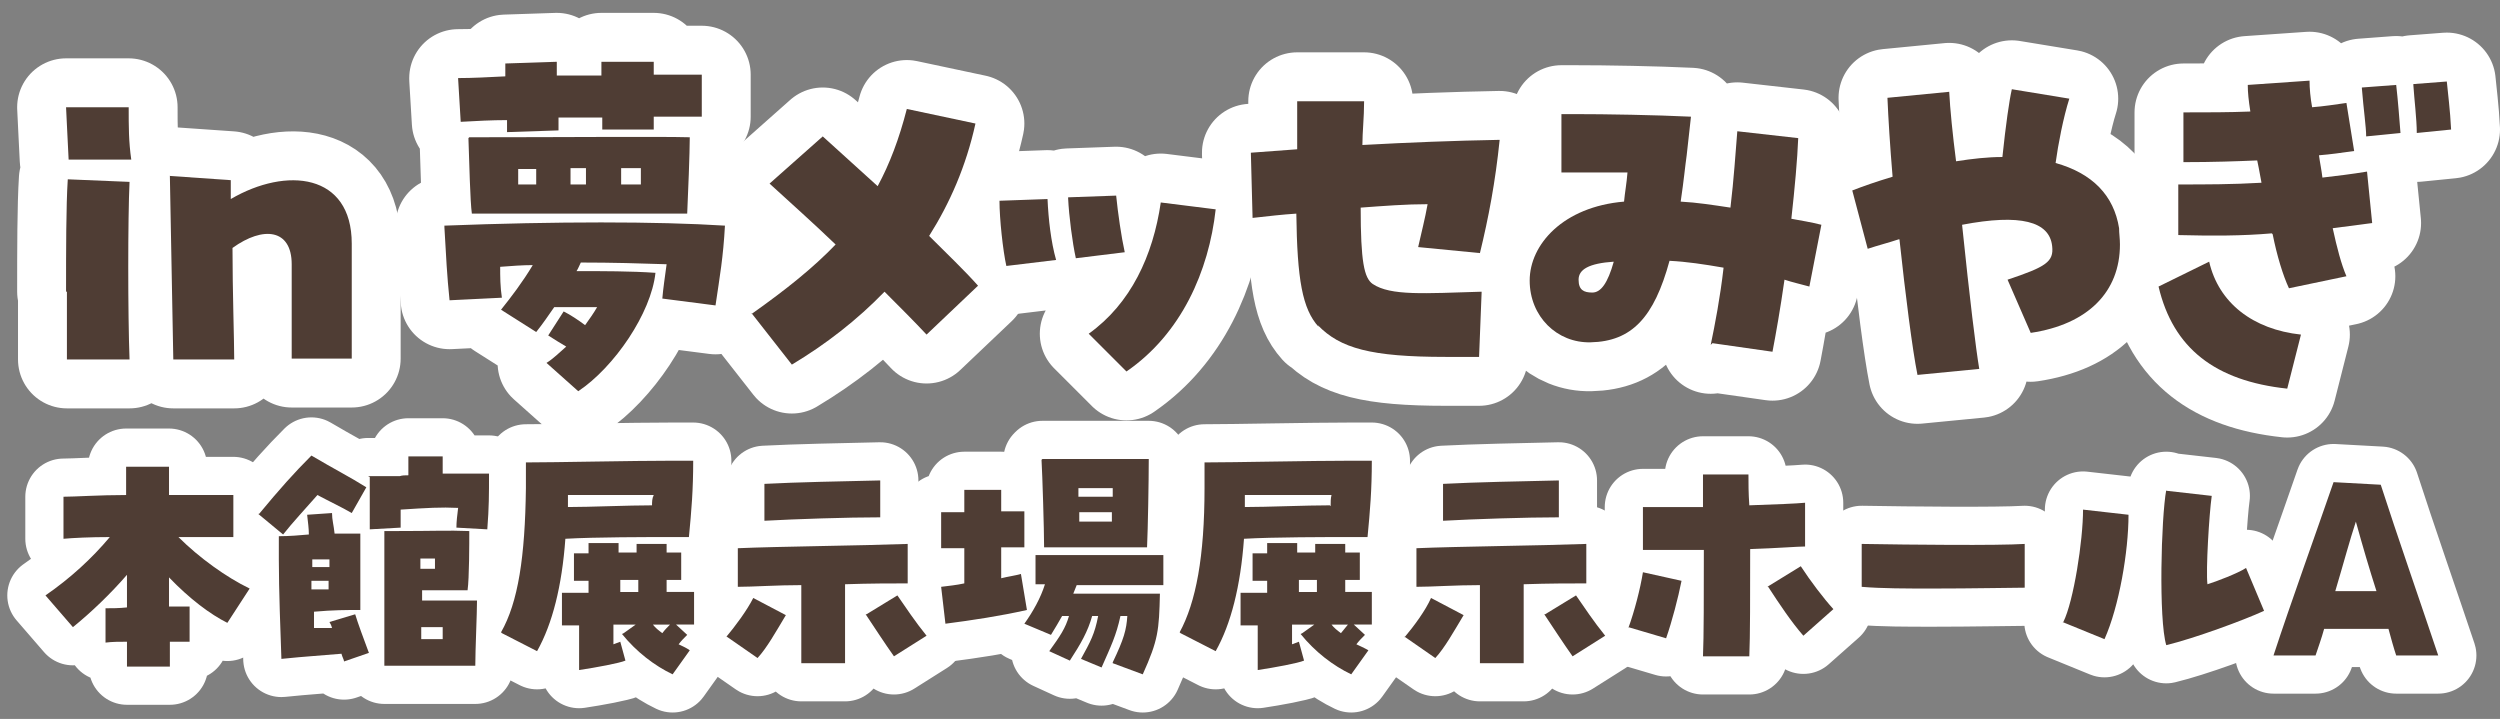
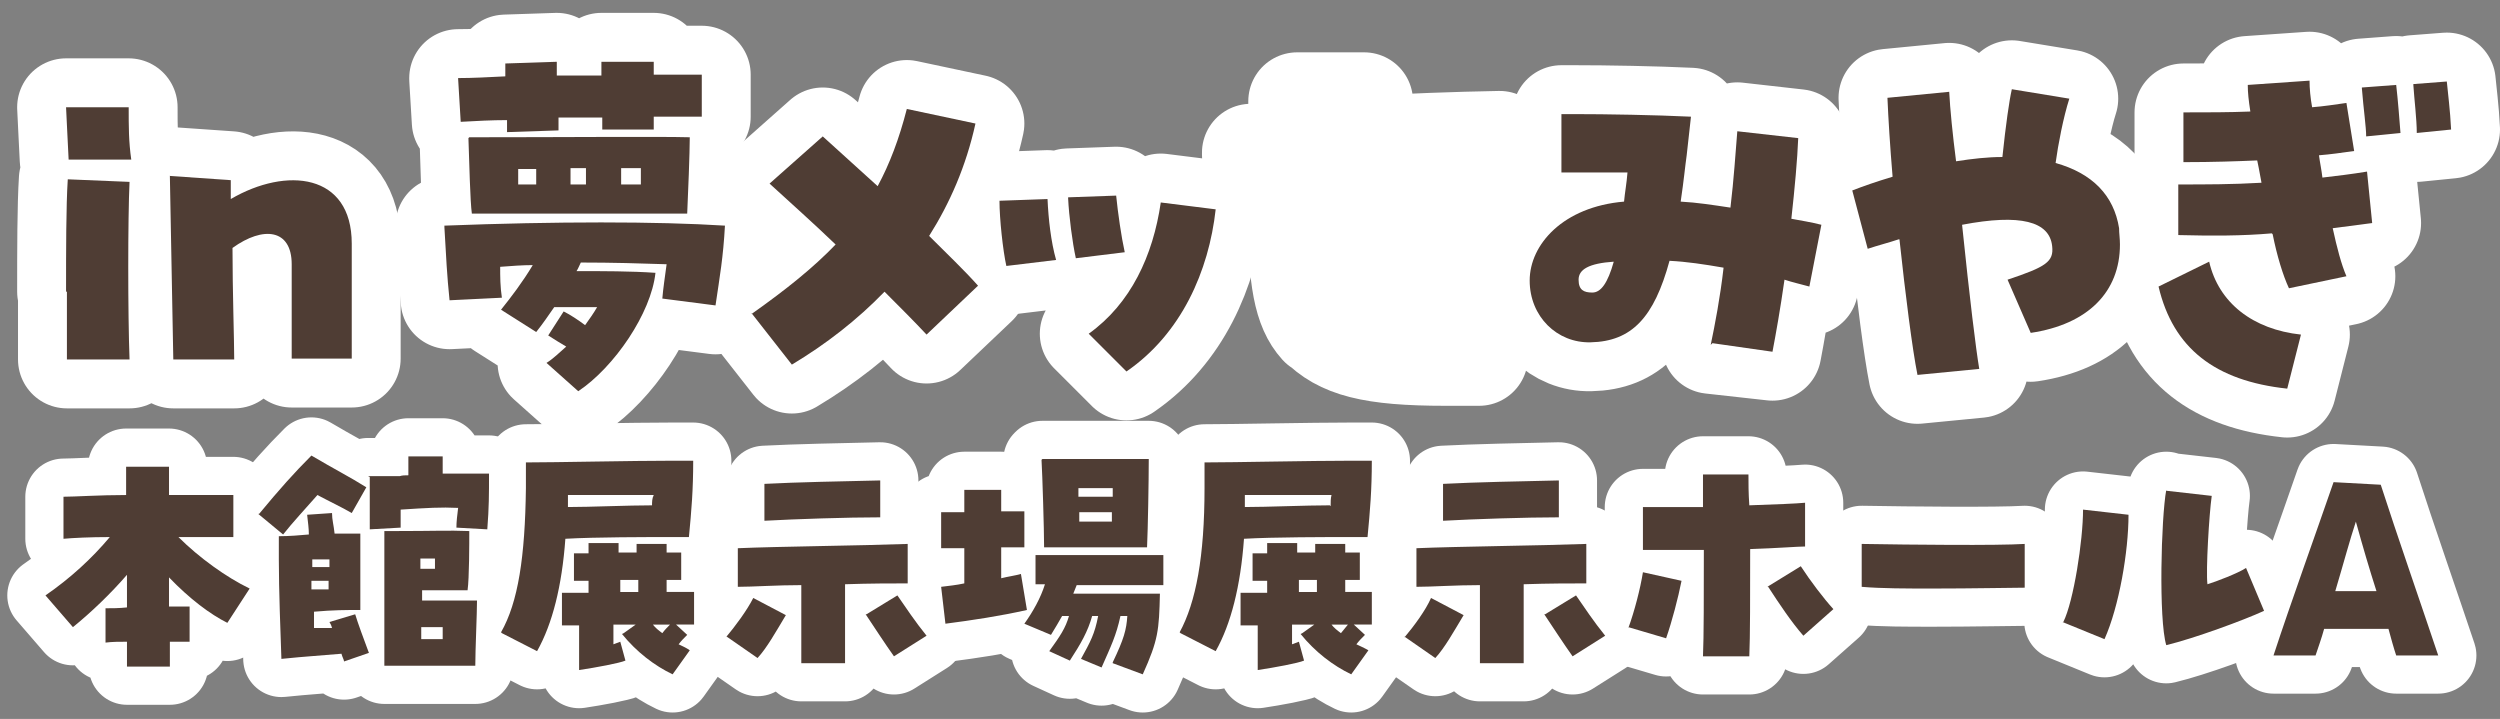
<svg xmlns="http://www.w3.org/2000/svg" id="_レイヤー_2" version="1.1" viewBox="0 0 291.4 83.8">
  <rect x="0" y="0" width="291.4" height="83.8" fill="#808080" stroke="none" />
  <defs>
    <style>
      .st0 {
        stroke-width: 8.9px;
      }

      .st0, .st1 {
        fill: none;
        stroke: #fff;
        stroke-linecap: round;
        stroke-linejoin: round;
      }

      .st2 {
        fill: #4f3d34;
      }

      .st1 {
        stroke-width: 11.4px;
      }
    </style>
  </defs>
  <g id="text">
    <path class="st1" d="M7.7,12.5h7.3c0,2.3,0,4,.3,6.1h-7.3c-.1-2.4-.2-3.6-.3-6.1ZM7.7,34c0-4.8,0-10,.2-13.1l7.2.3c-.2,4.2-.2,15.4,0,20.7h-7.3c0-2,0-4.9,0-7.9h0Z" />
    <path class="st1" d="M19.7,20.5l7.2.5v2.2c6.5-3.8,14.1-3,14.1,5.2s0,11.8,0,13.4h-7c0-1.5,0-6.9,0-11s-3.3-4.5-6.9-1.9c0,5,.2,10.8.2,13h-7.1s-.4-21.4-.4-21.4Z" />
    <path class="st1" d="M51.8,26.3c13-.5,24.8-.5,32.7,0-.2,3.7-.6,5.9-1.1,9.3l-6.2-.8c.1-1.2.3-2.5.5-4-3-.1-6.3-.2-10-.2-.2.4-.3.7-.5,1,3,0,6.4,0,9.2.2-.5,4.7-4.8,11-9,13.8l-3.7-3.3c.8-.5,1.5-1.2,2.3-1.9-.7-.4-1.3-.8-2.1-1.3l1.8-2.8c.8.4,1.7,1,2.5,1.6.5-.7,1-1.4,1.4-2.1-1.6,0-3.1,0-5,0-.7,1-1.3,1.9-2.1,2.9l-4.1-2.6c1.2-1.5,2.5-3.2,3.7-5.2-1.2,0-2.5.1-3.8.2,0,1.1,0,2.3.2,3.6l-6.1.3c-.3-2.9-.4-5-.6-8.5ZM53.4,9.1c1.7,0,3.5-.1,5.5-.2,0-.6,0-1.1,0-1.5l6-.2c0,.5,0,1,0,1.6,1.8,0,3.5,0,5.2,0,0-.6,0-1.1,0-1.6h6.1v1.5c2.1,0,4,0,5.6,0v4.9c-1.8,0-3.7,0-5.6,0v1.5h-6c0-.4,0-.9,0-1.4h-5.1c0,.6,0,1.1,0,1.5l-6,.2c0-.4,0-.9,0-1.4-1.8,0-3.6.1-5.4.2l-.3-5h0ZM54.7,16c10.8,0,22.2-.1,25.7,0,0,1.7-.2,6.8-.3,8.9-7.4,0-17.4,0-25.1,0-.2-1.4-.3-6-.4-8.8ZM62.5,21.5v-1.8h-2.1c0,.6,0,1.3,0,1.8h2ZM68.3,21.5v-1.9h-1.8c0,.7,0,1.3,0,1.9h1.8ZM74.7,21.5c0-.7,0-1.3,0-1.9-.8,0-1.5,0-2.3,0,0,.7,0,1.3,0,1.9h2.3Z" />
    <path class="st1" d="M87.6,36.6c4.1-2.9,7.2-5.4,9.8-8.1-2.6-2.5-5.3-4.9-7.7-7.1l6.2-5.5c2,1.8,4.2,3.8,6.4,5.8,1.4-2.6,2.5-5.5,3.4-9l8,1.7c-1.1,5-3,9.3-5.4,13.1,2.1,2.1,4.1,4,5.7,5.8l-6,5.7c-1.4-1.5-3.1-3.2-4.9-5-3.2,3.3-6.8,6.1-10.8,8.5l-4.7-6h0Z" />
    <path class="st1" d="M116.5,23.4l5.6-.2c.1,2.3.4,5,1,7.1l-5.8.7c-.4-1.8-.8-5.5-.8-7.6h0ZM124.5,23l5.6-.2c.2,2,.6,4.8,1,6.6l-5.7.7c-.4-1.8-.8-4.9-.9-7ZM126.9,38.9c4.9-3.5,7.5-9.1,8.4-15.3l6.4.8c-.8,7.2-4,14.5-10.4,18.9l-4.4-4.4h0Z" />
    <path class="st1" d="M153.7,38.1c-1.9-2.1-2.5-5.5-2.6-13.2-1.6.1-3.3.3-5.1.5l-.2-7.6,5.4-.4c0-1.7,0-3.6,0-5.6h7.8c0,1.9-.2,3.6-.2,5.1,5.5-.3,10.6-.5,16-.6-.5,4.9-1.3,9.1-2.3,13.2l-7.2-.7c.4-1.8.8-3.3,1.1-5-2.5,0-5.1.2-7.8.4,0,6.3.4,8.2,1.4,8.9,2.1,1.4,6,1.1,12.7.9l-.3,7.6c-1.4,0-2.7,0-3.9,0-8.7,0-12.3-1-14.9-3.7h0Z" />
-     <path class="st1" d="M199.4,40.2c.5-2.4,1.1-5.5,1.5-9-2.3-.4-4.3-.7-6.3-.8-1.8,6.6-4.4,9.4-9.2,9.5-3.9.1-7.1-3-7.1-7.2s3.9-8.6,11-9.2c.1-1.1.3-2.1.4-3.4-2.1,0-4.6,0-7.7,0v-6.8h1.4c3.9,0,9.5.1,13.7.3l-.5,4.5c-.2,1.4-.3,2.7-.7,5.4,1.9.1,3.8.4,5.8.7.4-3.3.6-6.5.8-8.9l7.1.8c-.1,2.5-.4,5.8-.8,9.4,1.1.2,2.3.4,3.5.7l-1.4,7.2c-1.1-.3-2-.5-2.9-.8-.5,3.5-1,6.3-1.4,8.4l-7-1h0ZM188.1,30.5c-2.9.2-4.1.9-4.1,2.1s.6,1.5,1.6,1.5,1.8-1.1,2.5-3.6h0Z" />
+     <path class="st1" d="M199.4,40.2c.5-2.4,1.1-5.5,1.5-9-2.3-.4-4.3-.7-6.3-.8-1.8,6.6-4.4,9.4-9.2,9.5-3.9.1-7.1-3-7.1-7.2s3.9-8.6,11-9.2c.1-1.1.3-2.1.4-3.4-2.1,0-4.6,0-7.7,0v-6.8h1.4c3.9,0,9.5.1,13.7.3l-.5,4.5c-.2,1.4-.3,2.7-.7,5.4,1.9.1,3.8.4,5.8.7.4-3.3.6-6.5.8-8.9l7.1.8c-.1,2.5-.4,5.8-.8,9.4,1.1.2,2.3.4,3.5.7l-1.4,7.2c-1.1-.3-2-.5-2.9-.8-.5,3.5-1,6.3-1.4,8.4h0ZM188.1,30.5c-2.9.2-4.1.9-4.1,2.1s.6,1.5,1.6,1.5,1.8-1.1,2.5-3.6h0Z" />
    <path class="st1" d="M221.3,27.9c-1.2.4-2.4.7-3.6,1.1l-1.8-6.8c1.3-.5,2.7-1,4.7-1.6-.3-3.6-.5-6.8-.6-9.2l7.2-.7c.1,2,.4,5,.8,8.1,1.9-.3,3.7-.5,5.4-.5.4-3.8.8-6.6,1.1-7.9l6.7,1.1c-.7,2.2-1.3,5.3-1.6,7.5,4.3,1.2,6.8,3.8,7.4,7.6,0,.6.1,1.2.1,1.9,0,5.5-3.7,9.3-10.4,10.3l-2.7-6.2c4.5-1.5,5.4-2.1,5.2-3.9-.3-2.9-3.7-3.8-10.5-2.5.9,8.7,1.6,14.4,2,16.8l-7.2.7c-.6-3-1.4-9.3-2.1-15.8h0Z" />
    <path class="st1" d="M251.6,33.4l5.9-2.9c1.1,4.8,5.1,7.9,10.7,8.5l-1.6,6.3c-8.4-.9-13.3-4.7-15-11.9h0ZM264.8,27.2c-3.4.3-7,.3-10.9.2v-5.9c3.2,0,6.3,0,9.7-.2-.3-1.7-.4-2.1-.5-2.6-2.4.1-5.1.2-8.6.2v-5.8c2.8,0,5.3,0,7.8-.1-.2-1.3-.3-2.2-.3-3.1l7.2-.5c0,.9.1,2,.3,3.1,1.3-.1,2.6-.3,4-.5l.9,5.6c-1.4.2-2.8.4-4.1.5.1.8.3,1.7.4,2.6,1.7-.2,3.4-.4,5.2-.7l.6,6c-1.5.2-3.1.4-4.6.6.5,2.3,1,4.2,1.6,5.6l-6.7,1.4c-.7-1.5-1.4-3.8-1.9-6.3h0ZM275.3,10.2l4-.3c.2,1.7.4,4.3.5,5.6l-4,.4c0-1.1-.3-3.1-.5-5.6ZM281.3,9.8l3.9-.3c.1,1.1.4,3.4.5,5.6l-4,.4c0-1.6-.3-4-.4-5.6h0Z" />
    <path class="st2" d="M7.7,12.5h7.3c0,2.3,0,4,.3,6.1h-7.3c-.1-2.4-.2-3.6-.3-6.1ZM7.7,34c0-4.8,0-10,.2-13.1l7.2.3c-.2,4.2-.2,15.4,0,20.7h-7.3c0-2,0-4.9,0-7.9h0Z" />
    <path class="st2" d="M19.7,20.5l7.2.5v2.2c6.5-3.8,14.1-3,14.1,5.2s0,11.8,0,13.4h-7c0-1.5,0-6.9,0-11s-3.3-4.5-6.9-1.9c0,5,.2,10.8.2,13h-7.1s-.4-21.4-.4-21.4Z" />
    <path class="st2" d="M51.8,26.3c13-.5,24.8-.5,32.7,0-.2,3.7-.6,5.9-1.1,9.3l-6.2-.8c.1-1.2.3-2.5.5-4-3-.1-6.3-.2-10-.2-.2.4-.3.7-.5,1,3,0,6.4,0,9.2.2-.5,4.7-4.8,11-9,13.8l-3.7-3.3c.8-.5,1.5-1.2,2.3-1.9-.7-.4-1.3-.8-2.1-1.3l1.8-2.8c.8.4,1.7,1,2.5,1.6.5-.7,1-1.4,1.4-2.1-1.6,0-3.1,0-5,0-.7,1-1.3,1.9-2.1,2.9l-4.1-2.6c1.2-1.5,2.5-3.2,3.7-5.2-1.2,0-2.5.1-3.8.2,0,1.1,0,2.3.2,3.6l-6.1.3c-.3-2.9-.4-5-.6-8.5ZM53.4,9.1c1.7,0,3.5-.1,5.5-.2,0-.6,0-1.1,0-1.5l6-.2c0,.5,0,1,0,1.6,1.8,0,3.5,0,5.2,0,0-.6,0-1.1,0-1.6h6.1v1.5c2.1,0,4,0,5.6,0v4.9c-1.8,0-3.7,0-5.6,0v1.5h-6c0-.4,0-.9,0-1.4h-5.1c0,.6,0,1.1,0,1.5l-6,.2c0-.4,0-.9,0-1.4-1.8,0-3.6.1-5.4.2l-.3-5h0ZM54.7,16c10.8,0,22.2-.1,25.7,0,0,1.7-.2,6.8-.3,8.9-7.4,0-17.4,0-25.1,0-.2-1.4-.3-6-.4-8.8ZM62.5,21.5v-1.8h-2.1c0,.6,0,1.3,0,1.8h2ZM68.3,21.5v-1.9h-1.8c0,.7,0,1.3,0,1.9h1.8ZM74.7,21.5c0-.7,0-1.3,0-1.9-.8,0-1.5,0-2.3,0,0,.7,0,1.3,0,1.9h2.3Z" />
    <path class="st2" d="M87.6,36.6c4.1-2.9,7.2-5.4,9.8-8.1-2.6-2.5-5.3-4.9-7.7-7.1l6.2-5.5c2,1.8,4.2,3.8,6.4,5.8,1.4-2.6,2.5-5.5,3.4-9l8,1.7c-1.1,5-3,9.3-5.4,13.1,2.1,2.1,4.1,4,5.7,5.8l-6,5.7c-1.4-1.5-3.1-3.2-4.9-5-3.2,3.3-6.8,6.1-10.8,8.5l-4.7-6h0Z" />
    <path class="st2" d="M116.5,23.4l5.6-.2c.1,2.3.4,5,1,7.1l-5.8.7c-.4-1.8-.8-5.5-.8-7.6h0ZM124.5,23l5.6-.2c.2,2,.6,4.8,1,6.6l-5.7.7c-.4-1.8-.8-4.9-.9-7ZM126.9,38.9c4.9-3.5,7.5-9.1,8.4-15.3l6.4.8c-.8,7.2-4,14.5-10.4,18.9l-4.4-4.4h0Z" />
-     <path class="st2" d="M153.7,38.1c-1.9-2.1-2.5-5.5-2.6-13.2-1.6.1-3.3.3-5.1.5l-.2-7.6,5.4-.4c0-1.7,0-3.6,0-5.6h7.8c0,1.9-.2,3.6-.2,5.1,5.5-.3,10.6-.5,16-.6-.5,4.9-1.3,9.1-2.3,13.2l-7.2-.7c.4-1.8.8-3.3,1.1-5-2.5,0-5.1.2-7.8.4,0,6.3.4,8.2,1.4,8.9,2.1,1.4,6,1.1,12.7.9l-.3,7.6c-1.4,0-2.7,0-3.9,0-8.7,0-12.3-1-14.9-3.7h0Z" />
    <path class="st2" d="M199.4,40.2c.5-2.4,1.1-5.5,1.5-9-2.3-.4-4.3-.7-6.3-.8-1.8,6.6-4.4,9.4-9.2,9.5-3.9.1-7.1-3-7.1-7.2s3.9-8.6,11-9.2c.1-1.1.3-2.1.4-3.4-2.1,0-4.6,0-7.7,0v-6.8h1.4c3.9,0,9.5.1,13.7.3l-.5,4.5c-.2,1.4-.3,2.7-.7,5.4,1.9.1,3.8.4,5.8.7.4-3.3.6-6.5.8-8.9l7.1.8c-.1,2.5-.4,5.8-.8,9.4,1.1.2,2.3.4,3.5.7l-1.4,7.2c-1.1-.3-2-.5-2.9-.8-.5,3.5-1,6.3-1.4,8.4l-7-1h0ZM188.1,30.5c-2.9.2-4.1.9-4.1,2.1s.6,1.5,1.6,1.5,1.8-1.1,2.5-3.6h0Z" />
    <path class="st2" d="M221.3,27.9c-1.2.4-2.4.7-3.6,1.1l-1.8-6.8c1.3-.5,2.7-1,4.7-1.6-.3-3.6-.5-6.8-.6-9.2l7.2-.7c.1,2,.4,5,.8,8.1,1.9-.3,3.7-.5,5.4-.5.4-3.8.8-6.6,1.1-7.9l6.7,1.1c-.7,2.2-1.3,5.3-1.6,7.5,4.3,1.2,6.8,3.8,7.4,7.6,0,.6.1,1.2.1,1.9,0,5.5-3.7,9.3-10.4,10.3l-2.7-6.2c4.5-1.5,5.4-2.1,5.2-3.9-.3-2.9-3.7-3.8-10.5-2.5.9,8.7,1.6,14.4,2,16.8l-7.2.7c-.6-3-1.4-9.3-2.1-15.8h0Z" />
    <path class="st2" d="M251.6,33.4l5.9-2.9c1.1,4.8,5.1,7.9,10.7,8.5l-1.6,6.3c-8.4-.9-13.3-4.7-15-11.9h0ZM264.8,27.2c-3.4.3-7,.3-10.9.2v-5.9c3.2,0,6.3,0,9.7-.2-.3-1.7-.4-2.1-.5-2.6-2.4.1-5.1.2-8.6.2v-5.8c2.8,0,5.3,0,7.8-.1-.2-1.3-.3-2.2-.3-3.1l7.2-.5c0,.9.1,2,.3,3.1,1.3-.1,2.6-.3,4-.5l.9,5.6c-1.4.2-2.8.4-4.1.5.1.8.3,1.7.4,2.6,1.7-.2,3.4-.4,5.2-.7l.6,6c-1.5.2-3.1.4-4.6.6.5,2.3,1,4.2,1.6,5.6l-6.7,1.4c-.7-1.5-1.4-3.8-1.9-6.3h0ZM275.3,10.2l4-.3c.2,1.7.4,4.3.5,5.6l-4,.4c0-1.1-.3-3.1-.5-5.6ZM281.3,9.8l3.9-.3c.1,1.1.4,3.4.5,5.6l-4,.4c0-1.6-.3-4-.4-5.6h0Z" />
    <path class="st0" d="M14.8,77.5c0-.6,0-1.5,0-2.7-.9,0-1.7,0-2.5.1v-4c.7,0,1.6,0,2.5-.1,0-1.2,0-2.5,0-3.8-1.9,2.2-4.2,4.4-6.3,6.1l-3.2-3.7c2.9-2,5.4-4.3,7.5-6.8-2.3,0-4.3.1-5.4.2v-4.9c1.3,0,4.2-.2,7.3-.2,0-1.5,0-2.6,0-3.3h5c0,.8,0,1.9,0,3.3,3.4,0,6.5,0,7.5,0v4.9c-1.2,0-3.6,0-6.4,0,2.4,2.4,5.6,4.7,8.3,6l-2.6,4c-2-1-4.4-2.8-6.8-5.3,0,1.2,0,2.3,0,3.4.8,0,1.6,0,2.4,0v4.1c-.8,0-1.6,0-2.3,0,0,1.2,0,2.2,0,2.9,0,0-5,0-5,0Z" />
    <path class="st0" d="M30.2,59.9c2.4-2.9,4.1-4.8,6.1-6.8,2.7,1.6,4.5,2.5,6.4,3.7l-1.7,3c-1.2-.7-2.5-1.3-4-2.1-1.4,1.6-2.9,3.2-4,4.6,0,0-2.9-2.4-2.9-2.4ZM32.5,65.3v-2.8c1.2,0,2.4-.1,3.5-.2,0-.7-.1-1.4-.2-2.3l2.9-.2c0,.8.2,1.4.3,2.4.9,0,1.9,0,3,0,0,2.1,0,6.3,0,8.9-1.7,0-3.1,0-5.4.2,0,.7,0,1.3,0,1.9.7,0,1.4,0,2.1,0-.1-.4-.2-.5-.3-.7l3-.9c.3,1,1,2.9,1.6,4.5l-2.9,1c0-.2-.2-.5-.3-.9-2.2.2-4.1.3-7,.6-.1-2.9-.3-8-.3-11.6h0ZM36.4,66.1h2v-.9c-.7,0-1.3,0-2,0,0,0,0,.9,0,.9ZM36.4,68.7c.7,0,1.3,0,1.9,0,0-.3,0-.7,0-1-.6,0-1.3,0-2,0,0,.2,0,.3,0,1ZM42.9,55.5h3.7c.3-.1.6-.1,1-.1,0-.7,0-1.3,0-2.2h4c0,1.1,0,1.6,0,2,2.6,0,4.3,0,5.4,0,0,2.5,0,3.9-.2,6.5l-3.6-.2c0-.7.1-1.5.2-2.3-2-.1-3.6,0-6.7.2,0,1.3,0,1.7,0,2.1l-3.6.2c0-2,0-4.8,0-6.1ZM44.8,61.9h1.1c4.9,0,6.2-.1,8.8,0,0,1.4,0,5.5-.2,6.9h-5.3c0,.4,0,.8,0,1.2,2.3,0,3.9,0,6.4,0,0,1.5-.2,5.8-.2,7.6h-10.6c0-4.3,0-9.6,0-15.6ZM49.1,74.5h2.5c0-.6,0-.9,0-1.4-.9,0-1.7,0-2.5,0,0,0,0,1.3,0,1.3ZM49.1,66.3h1.6c0-.6,0-.9,0-1.2h-1.7v1.2Z" />
    <path class="st0" d="M58.4,73.7c2-3.5,2.8-8.8,2.9-16.8v-3c3.5,0,12.3-.2,17.2-.2h2.3c0,3.4-.2,5.8-.5,8.9h-2.4c-2.2,0-8.6,0-12,.2-.4,5.5-1.5,9.9-3.3,13.1,0,0-4.1-2.1-4.1-2.1ZM72.7,73.8l1.4-1c-.9,0-1.7,0-2.6,0v2.3c.3-.1.5-.2.8-.3l.6,2.2c-.7.3-3.4.8-5.4,1.1v-5.2h-2c0,0,0-3.8,0-3.8.7,0,1.8,0,3.1,0v-1.4c-.6,0-1.2,0-1.7,0v-3.2c.5,0,1.1,0,1.7,0v-1.2h3.5v1.1c.7,0,1.4,0,2.1,0v-1h3.5v1c.6,0,1.2,0,1.7,0v3.2c-.5,0-1.1,0-1.7,0v1.4c1.3,0,2.4,0,3.2,0v3.8c-.5,0-1.3,0-2.1,0l1.3,1.2c-.4.4-.7.7-1,1.1.4.2.9.4,1.3.7l-2,2.8c-2.1-1-4.2-2.6-5.9-4.7h0ZM76,59c0-.5,0-.9.2-1.3-2.5,0-6.6,0-10,0,0,.5,0,1,0,1.4,2.6,0,7-.2,9.9-.2ZM74.4,69v-1.4c-.7,0-1.4,0-2.1,0v1.4c.7,0,1.4,0,2.1,0ZM78.2,72.8c-.6,0-1.3,0-2.1,0,.3.4.7.7,1.1,1,.3-.4.6-.7.9-1Z" />
    <path class="st0" d="M84.6,74.3c1.1-1.3,2.5-3.2,3.2-4.6l3.8,2c-1.2,2-2.2,3.8-3.3,5l-3.6-2.5ZM93.5,68.2c-3,0-5.7.2-7.5.2v-4.5c4.6-.2,14.4-.3,19.8-.5v4.6c-1.8,0-4.4,0-7.3.1,0,2.8,0,6.8,0,9.2h-5.1c0-2.3,0-6.5,0-9.1ZM89.1,56.4c3.8-.2,9.1-.3,13.5-.4v4.3c-3.8,0-9.9.2-13.5.4v-4.3ZM101,71.6l3.6-2.2c.9,1.3,2.1,3.1,3.4,4.7l-3.8,2.4c-1-1.4-2.5-3.7-3.3-4.9Z" />
    <path class="st0" d="M109.7,68.4c.8-.1,1.8-.2,2.7-.4,0-1.2,0-2.6,0-4.1-1.2,0-2.2,0-2.7,0v-4.2c.8,0,1.8,0,2.7,0,0-1,0-1.9,0-2.6h4.3v2.5c.9,0,1.8,0,2.7,0v4.2c-.7,0-1.7,0-2.7,0v3.6c.8-.2,1.6-.3,2.3-.5l.7,4.2c-3.1.7-6.4,1.2-9.5,1.6l-.5-4.3ZM129.7,77.2c1.3-2.7,1.6-3.8,1.7-5.4h-.8c-.5,2.3-1.1,3.5-2.2,6l-2.4-1c1.1-2,1.6-2.9,2-5h-.7c-.5,1.8-1.3,3.2-2.6,5.2l-2.4-1.1c1.3-1.8,1.9-2.7,2.3-4.1h-.8c-.4.7-.8,1.4-1.3,2.2l-3.1-1.3c1-1.4,1.9-3,2.4-4.6h-1.1v-3.4c4.3,0,11.2,0,14.9,0v3.5c0,0-10.1,0-10.1,0l-.4,1c3.3,0,7.3,0,10.1,0-.1,4.3-.2,5.4-2,9.4,0,0-3.5-1.3-3.5-1.3ZM121.5,53.5c4.5,0,6.4,0,7.9,0h2.2c.8,0,1.5,0,2.3,0,0,2.5-.1,8.2-.2,10.3h-12c0-2.1-.2-8.5-.3-10.2ZM129.7,57.9c0-.4,0-.7,0-1-1.4,0-2.4,0-4,0v1h3.9ZM129.6,60.8c0-.4,0-.8,0-1.1-1.2,0-2.4,0-3.8,0,0,.4,0,.8,0,1.1h3.7Z" />
    <path class="st0" d="M137.5,73.7c1.9-3.5,2.9-8.8,2.9-16.8v-3c3.5,0,12.3-.2,17.2-.2h2.3c0,3.4-.2,5.8-.5,8.9h-2.4c-2.2,0-8.6,0-12,.2-.4,5.5-1.5,9.9-3.3,13.1l-4.1-2.1h0ZM151.8,73.8l1.4-1c-.9,0-1.7,0-2.6,0v2.3c.3-.1.5-.2.8-.3l.6,2.2c-.7.3-3.4.8-5.4,1.1v-5.2h-2c0,0,0-3.8,0-3.8.7,0,1.8,0,3.1,0v-1.4c-.6,0-1.2,0-1.7,0v-3.2c.5,0,1.1,0,1.7,0v-1.2h3.5v1.1c.7,0,1.4,0,2.1,0v-1h3.5v1c.6,0,1.2,0,1.7,0v3.2c-.5,0-1.1,0-1.7,0v1.4c1.3,0,2.4,0,3.1,0v3.8c-.5,0-1.3,0-2.1,0l1.3,1.2c-.4.4-.7.7-1,1.1.4.2.9.4,1.4.7l-2,2.8c-2.1-1-4.2-2.6-5.9-4.7h0ZM155.1,59c0-.5,0-.9.1-1.3-2.5,0-6.6,0-10.1,0,0,.5,0,1,0,1.4,2.6,0,7.1-.2,9.9-.2ZM153.5,69v-1.4c-.7,0-1.4,0-2.1,0v1.4c.7,0,1.4,0,2.1,0ZM157.3,72.8c-.6,0-1.4,0-2.1,0,.3.4.7.7,1.1,1,.3-.4.6-.7.9-1.1h0Z" />
    <path class="st0" d="M163.7,74.3c1.1-1.3,2.5-3.2,3.1-4.6l3.8,2c-1.2,2-2.2,3.8-3.3,5l-3.6-2.5h0ZM172.6,68.2c-3,0-5.7.2-7.5.2v-4.5c4.6-.2,14.4-.3,19.8-.5v4.6c-1.8,0-4.4,0-7.3.1,0,2.8,0,6.8,0,9.2h-5.1c0-2.3,0-6.5,0-9.1ZM168.2,56.4c3.8-.2,9.1-.3,13.5-.4v4.3c-3.8,0-9.9.2-13.5.4v-4.3ZM180.1,71.6l3.6-2.2c.9,1.3,2.1,3.1,3.4,4.7l-3.8,2.4c-1-1.4-2.5-3.7-3.3-4.9Z" />
    <path class="st0" d="M189.8,73.2c.7-1.9,1.4-4.6,1.7-6.5l4.5,1c-.4,2-1.1,4.7-1.8,6.7,0,0-4.4-1.3-4.4-1.3ZM198.6,64.1c-2.6,0-5.1,0-7.1,0v-5c1.6,0,4.2,0,7,0,0-1.6,0-2.9,0-3.8h5.3c0,1,0,2.2.1,3.6,2.9-.1,5.5-.2,6.5-.3v5.1c-.8,0-3.3.2-6.4.3,0,5.1,0,10.4-.1,12.5h-5.4c.1-2.1.1-7.4.1-12.3ZM206,68.4l3.9-2.4c1.1,1.7,2.7,3.8,3.8,5l-3.5,3.1c-1.4-1.6-2.8-3.7-4.1-5.7Z" />
    <path class="st0" d="M225.2,68.6c-2.9,0-5.9,0-8.2-.2v-5c5.8.1,15.8.2,19,0v5.1c-1.4,0-6.1.1-10.8.1h0Z" />
    <path class="st0" d="M240.5,72.5c1.2-2.4,2.3-9.5,2.3-13.1l5.3.6c0,4.3-1.1,10.7-2.8,14.5l-4.9-2ZM252.5,57.2l5.3.6c-.3,2.1-.7,8.7-.5,10.3,1-.3,3.6-1.3,4.5-1.9l2.1,5c-2.4,1.1-8.1,3.2-11.4,4-.9-3-.6-14.8,0-18.1h0Z" />
    <path class="st0" d="M278.4,73.3c-2.2,0-4.9,0-7.5,0-.3,1.1-.7,2.2-1,3.1h-4.9c2-6.1,5-14.4,7-20.2l5.5.3c1.7,5.3,5.1,15.1,6.7,19.9h-4.9c-.3-.9-.6-2-.9-3.1h0ZM272.2,68.9c1.6,0,3.2,0,4.8,0-.8-2.5-1.6-5.2-2.4-8.1-.7,2.1-1.5,5.1-2.4,8.1Z" />
    <path class="st2" d="M14.8,77.5c0-.6,0-1.5,0-2.7-.9,0-1.7,0-2.5.1v-4c.7,0,1.6,0,2.5-.1,0-1.2,0-2.5,0-3.8-1.9,2.2-4.2,4.4-6.3,6.1l-3.2-3.7c2.9-2,5.4-4.3,7.5-6.8-2.3,0-4.3.1-5.4.2v-4.9c1.3,0,4.2-.2,7.3-.2,0-1.5,0-2.6,0-3.3h5c0,.8,0,1.9,0,3.3,3.4,0,6.5,0,7.5,0v4.9c-1.2,0-3.6,0-6.4,0,2.4,2.4,5.6,4.7,8.3,6l-2.6,4c-2-1-4.4-2.8-6.8-5.3,0,1.2,0,2.3,0,3.4.8,0,1.6,0,2.4,0v4.1c-.8,0-1.6,0-2.3,0,0,1.2,0,2.2,0,2.9,0,0-5,0-5,0Z" />
    <path class="st2" d="M30.2,59.9c2.4-2.9,4.1-4.8,6.1-6.8,2.7,1.6,4.5,2.5,6.4,3.7l-1.7,3c-1.2-.7-2.5-1.3-4-2.1-1.4,1.6-2.9,3.2-4,4.6,0,0-2.9-2.4-2.9-2.4ZM32.5,65.3v-2.8c1.2,0,2.4-.1,3.5-.2,0-.7-.1-1.4-.2-2.3l2.9-.2c0,.8.2,1.4.3,2.4.9,0,1.9,0,3,0,0,2.1,0,6.3,0,8.9-1.7,0-3.1,0-5.4.2,0,.7,0,1.3,0,1.9.7,0,1.4,0,2.1,0-.1-.4-.2-.5-.3-.7l3-.9c.3,1,1,2.9,1.6,4.5l-2.9,1c0-.2-.2-.5-.3-.9-2.2.2-4.1.3-7,.6-.1-2.9-.3-8-.3-11.6h0ZM36.4,66.1h2v-.9c-.7,0-1.3,0-2,0,0,0,0,.9,0,.9ZM36.4,68.7c.7,0,1.3,0,1.9,0,0-.3,0-.7,0-1-.6,0-1.3,0-2,0,0,.2,0,.3,0,1ZM42.9,55.5h3.7c.3-.1.6-.1,1-.1,0-.7,0-1.3,0-2.2h4c0,1.1,0,1.6,0,2,2.6,0,4.3,0,5.4,0,0,2.5,0,3.9-.2,6.5l-3.6-.2c0-.7.1-1.5.2-2.3-2-.1-3.6,0-6.7.2,0,1.3,0,1.7,0,2.1l-3.6.2c0-2,0-4.8,0-6.1ZM44.8,61.9h1.1c4.9,0,6.2-.1,8.8,0,0,1.4,0,5.5-.2,6.9h-5.3c0,.4,0,.8,0,1.2,2.3,0,3.9,0,6.4,0,0,1.5-.2,5.8-.2,7.6h-10.6c0-4.3,0-9.6,0-15.6ZM49.1,74.5h2.5c0-.6,0-.9,0-1.4-.9,0-1.7,0-2.5,0,0,0,0,1.3,0,1.3ZM49.1,66.3h1.6c0-.6,0-.9,0-1.2h-1.7v1.2Z" />
    <path class="st2" d="M58.4,73.7c2-3.5,2.8-8.8,2.9-16.8v-3c3.5,0,12.3-.2,17.2-.2h2.3c0,3.4-.2,5.8-.5,8.9h-2.4c-2.2,0-8.6,0-12,.2-.4,5.5-1.5,9.9-3.3,13.1,0,0-4.1-2.1-4.1-2.1ZM72.7,73.8l1.4-1c-.9,0-1.7,0-2.6,0v2.3c.3-.1.5-.2.8-.3l.6,2.2c-.7.3-3.4.8-5.4,1.1v-5.2h-2c0,0,0-3.8,0-3.8.7,0,1.8,0,3.1,0v-1.4c-.6,0-1.2,0-1.7,0v-3.2c.5,0,1.1,0,1.7,0v-1.2h3.5v1.1c.7,0,1.4,0,2.1,0v-1h3.5v1c.6,0,1.2,0,1.7,0v3.2c-.5,0-1.1,0-1.7,0v1.4c1.3,0,2.4,0,3.2,0v3.8c-.5,0-1.3,0-2.1,0l1.3,1.2c-.4.4-.7.7-1,1.1.4.2.9.4,1.3.7l-2,2.8c-2.1-1-4.2-2.6-5.9-4.7h0ZM76,59c0-.5,0-.9.2-1.3-2.5,0-6.6,0-10,0,0,.5,0,1,0,1.4,2.6,0,7-.2,9.9-.2ZM74.4,69v-1.4c-.7,0-1.4,0-2.1,0v1.4c.7,0,1.4,0,2.1,0ZM78.2,72.8c-.6,0-1.3,0-2.1,0,.3.4.7.7,1.1,1,.3-.4.6-.7.9-1Z" />
    <path class="st2" d="M84.6,74.3c1.1-1.3,2.5-3.2,3.2-4.6l3.8,2c-1.2,2-2.2,3.8-3.3,5l-3.6-2.5ZM93.5,68.2c-3,0-5.7.2-7.5.2v-4.5c4.6-.2,14.4-.3,19.8-.5v4.6c-1.8,0-4.4,0-7.3.1,0,2.8,0,6.8,0,9.2h-5.1c0-2.3,0-6.5,0-9.1ZM89.1,56.4c3.8-.2,9.1-.3,13.5-.4v4.3c-3.8,0-9.9.2-13.5.4v-4.3ZM101,71.6l3.6-2.2c.9,1.3,2.1,3.1,3.4,4.7l-3.8,2.4c-1-1.4-2.5-3.7-3.3-4.9Z" />
    <path class="st2" d="M109.7,68.4c.8-.1,1.8-.2,2.7-.4,0-1.2,0-2.6,0-4.1-1.2,0-2.2,0-2.7,0v-4.2c.8,0,1.8,0,2.7,0,0-1,0-1.9,0-2.6h4.3v2.5c.9,0,1.8,0,2.7,0v4.2c-.7,0-1.7,0-2.7,0v3.6c.8-.2,1.6-.3,2.3-.5l.7,4.2c-3.1.7-6.4,1.2-9.5,1.6l-.5-4.3ZM129.7,77.2c1.3-2.7,1.6-3.8,1.7-5.4h-.8c-.5,2.3-1.1,3.5-2.2,6l-2.4-1c1.1-2,1.6-2.9,2-5h-.7c-.5,1.8-1.3,3.2-2.6,5.2l-2.4-1.1c1.3-1.8,1.9-2.7,2.3-4.1h-.8c-.4.7-.8,1.4-1.3,2.2l-3.1-1.3c1-1.4,1.9-3,2.4-4.6h-1.1v-3.4c4.3,0,11.2,0,14.9,0v3.5c0,0-10.1,0-10.1,0l-.4,1c3.3,0,7.3,0,10.1,0-.1,4.3-.2,5.4-2,9.4,0,0-3.5-1.3-3.5-1.3ZM121.5,53.5c4.5,0,6.4,0,7.9,0h2.2c.8,0,1.5,0,2.3,0,0,2.5-.1,8.2-.2,10.3h-12c0-2.1-.2-8.5-.3-10.2ZM129.7,57.9c0-.4,0-.7,0-1-1.4,0-2.4,0-4,0v1h3.9ZM129.6,60.8c0-.4,0-.8,0-1.1-1.2,0-2.4,0-3.8,0,0,.4,0,.8,0,1.1h3.7Z" />
    <path class="st2" d="M137.5,73.7c1.9-3.5,2.9-8.8,2.9-16.8v-3c3.5,0,12.3-.2,17.2-.2h2.3c0,3.4-.2,5.8-.5,8.9h-2.4c-2.2,0-8.6,0-12,.2-.4,5.5-1.5,9.9-3.3,13.1l-4.1-2.1h0ZM151.8,73.8l1.4-1c-.9,0-1.7,0-2.6,0v2.3c.3-.1.5-.2.8-.3l.6,2.2c-.7.3-3.4.8-5.4,1.1v-5.2h-2c0,0,0-3.8,0-3.8.7,0,1.8,0,3.1,0v-1.4c-.6,0-1.2,0-1.7,0v-3.2c.5,0,1.1,0,1.7,0v-1.2h3.5v1.1c.7,0,1.4,0,2.1,0v-1h3.5v1c.6,0,1.2,0,1.7,0v3.2c-.5,0-1.1,0-1.7,0v1.4c1.3,0,2.4,0,3.1,0v3.8c-.5,0-1.3,0-2.1,0l1.3,1.2c-.4.4-.7.7-1,1.1.4.2.9.4,1.4.7l-2,2.8c-2.1-1-4.2-2.6-5.9-4.7h0ZM155.1,59c0-.5,0-.9.1-1.3-2.5,0-6.6,0-10.1,0,0,.5,0,1,0,1.4,2.6,0,7.1-.2,9.9-.2ZM153.5,69v-1.4c-.7,0-1.4,0-2.1,0v1.4c.7,0,1.4,0,2.1,0ZM157.3,72.8c-.6,0-1.4,0-2.1,0,.3.4.7.7,1.1,1,.3-.4.6-.7.9-1.1h0Z" />
    <path class="st2" d="M163.7,74.3c1.1-1.3,2.5-3.2,3.1-4.6l3.8,2c-1.2,2-2.2,3.8-3.3,5l-3.6-2.5h0ZM172.6,68.2c-3,0-5.7.2-7.5.2v-4.5c4.6-.2,14.4-.3,19.8-.5v4.6c-1.8,0-4.4,0-7.3.1,0,2.8,0,6.8,0,9.2h-5.1c0-2.3,0-6.5,0-9.1ZM168.2,56.4c3.8-.2,9.1-.3,13.5-.4v4.3c-3.8,0-9.9.2-13.5.4v-4.3ZM180.1,71.6l3.6-2.2c.9,1.3,2.1,3.1,3.4,4.7l-3.8,2.4c-1-1.4-2.5-3.7-3.3-4.9Z" />
    <path class="st2" d="M189.8,73.2c.7-1.9,1.4-4.6,1.7-6.5l4.5,1c-.4,2-1.1,4.7-1.8,6.7,0,0-4.4-1.3-4.4-1.3ZM198.6,64.1c-2.6,0-5.1,0-7.1,0v-5c1.6,0,4.2,0,7,0,0-1.6,0-2.9,0-3.8h5.3c0,1,0,2.2.1,3.6,2.9-.1,5.5-.2,6.5-.3v5.1c-.8,0-3.3.2-6.4.3,0,5.1,0,10.4-.1,12.5h-5.4c.1-2.1.1-7.4.1-12.3ZM206,68.4l3.9-2.4c1.1,1.7,2.7,3.8,3.8,5l-3.5,3.1c-1.4-1.6-2.8-3.7-4.1-5.7Z" />
    <path class="st2" d="M225.2,68.6c-2.9,0-5.9,0-8.2-.2v-5c5.8.1,15.8.2,19,0v5.1c-1.4,0-6.1.1-10.8.1h0Z" />
    <path class="st2" d="M240.5,72.5c1.2-2.4,2.3-9.5,2.3-13.1l5.3.6c0,4.3-1.1,10.7-2.8,14.5l-4.9-2ZM252.5,57.2l5.3.6c-.3,2.1-.7,8.7-.5,10.3,1-.3,3.6-1.3,4.5-1.9l2.1,5c-2.4,1.1-8.1,3.2-11.4,4-.9-3-.6-14.8,0-18.1h0Z" />
    <path class="st2" d="M278.4,73.3c-2.2,0-4.9,0-7.5,0-.3,1.1-.7,2.2-1,3.1h-4.9c2-6.1,5-14.4,7-20.2l5.5.3c1.7,5.3,5.1,15.1,6.7,19.9h-4.9c-.3-.9-.6-2-.9-3.1h0ZM272.2,68.9c1.6,0,3.2,0,4.8,0-.8-2.5-1.6-5.2-2.4-8.1-.7,2.1-1.5,5.1-2.4,8.1Z" />
  </g>
</svg>